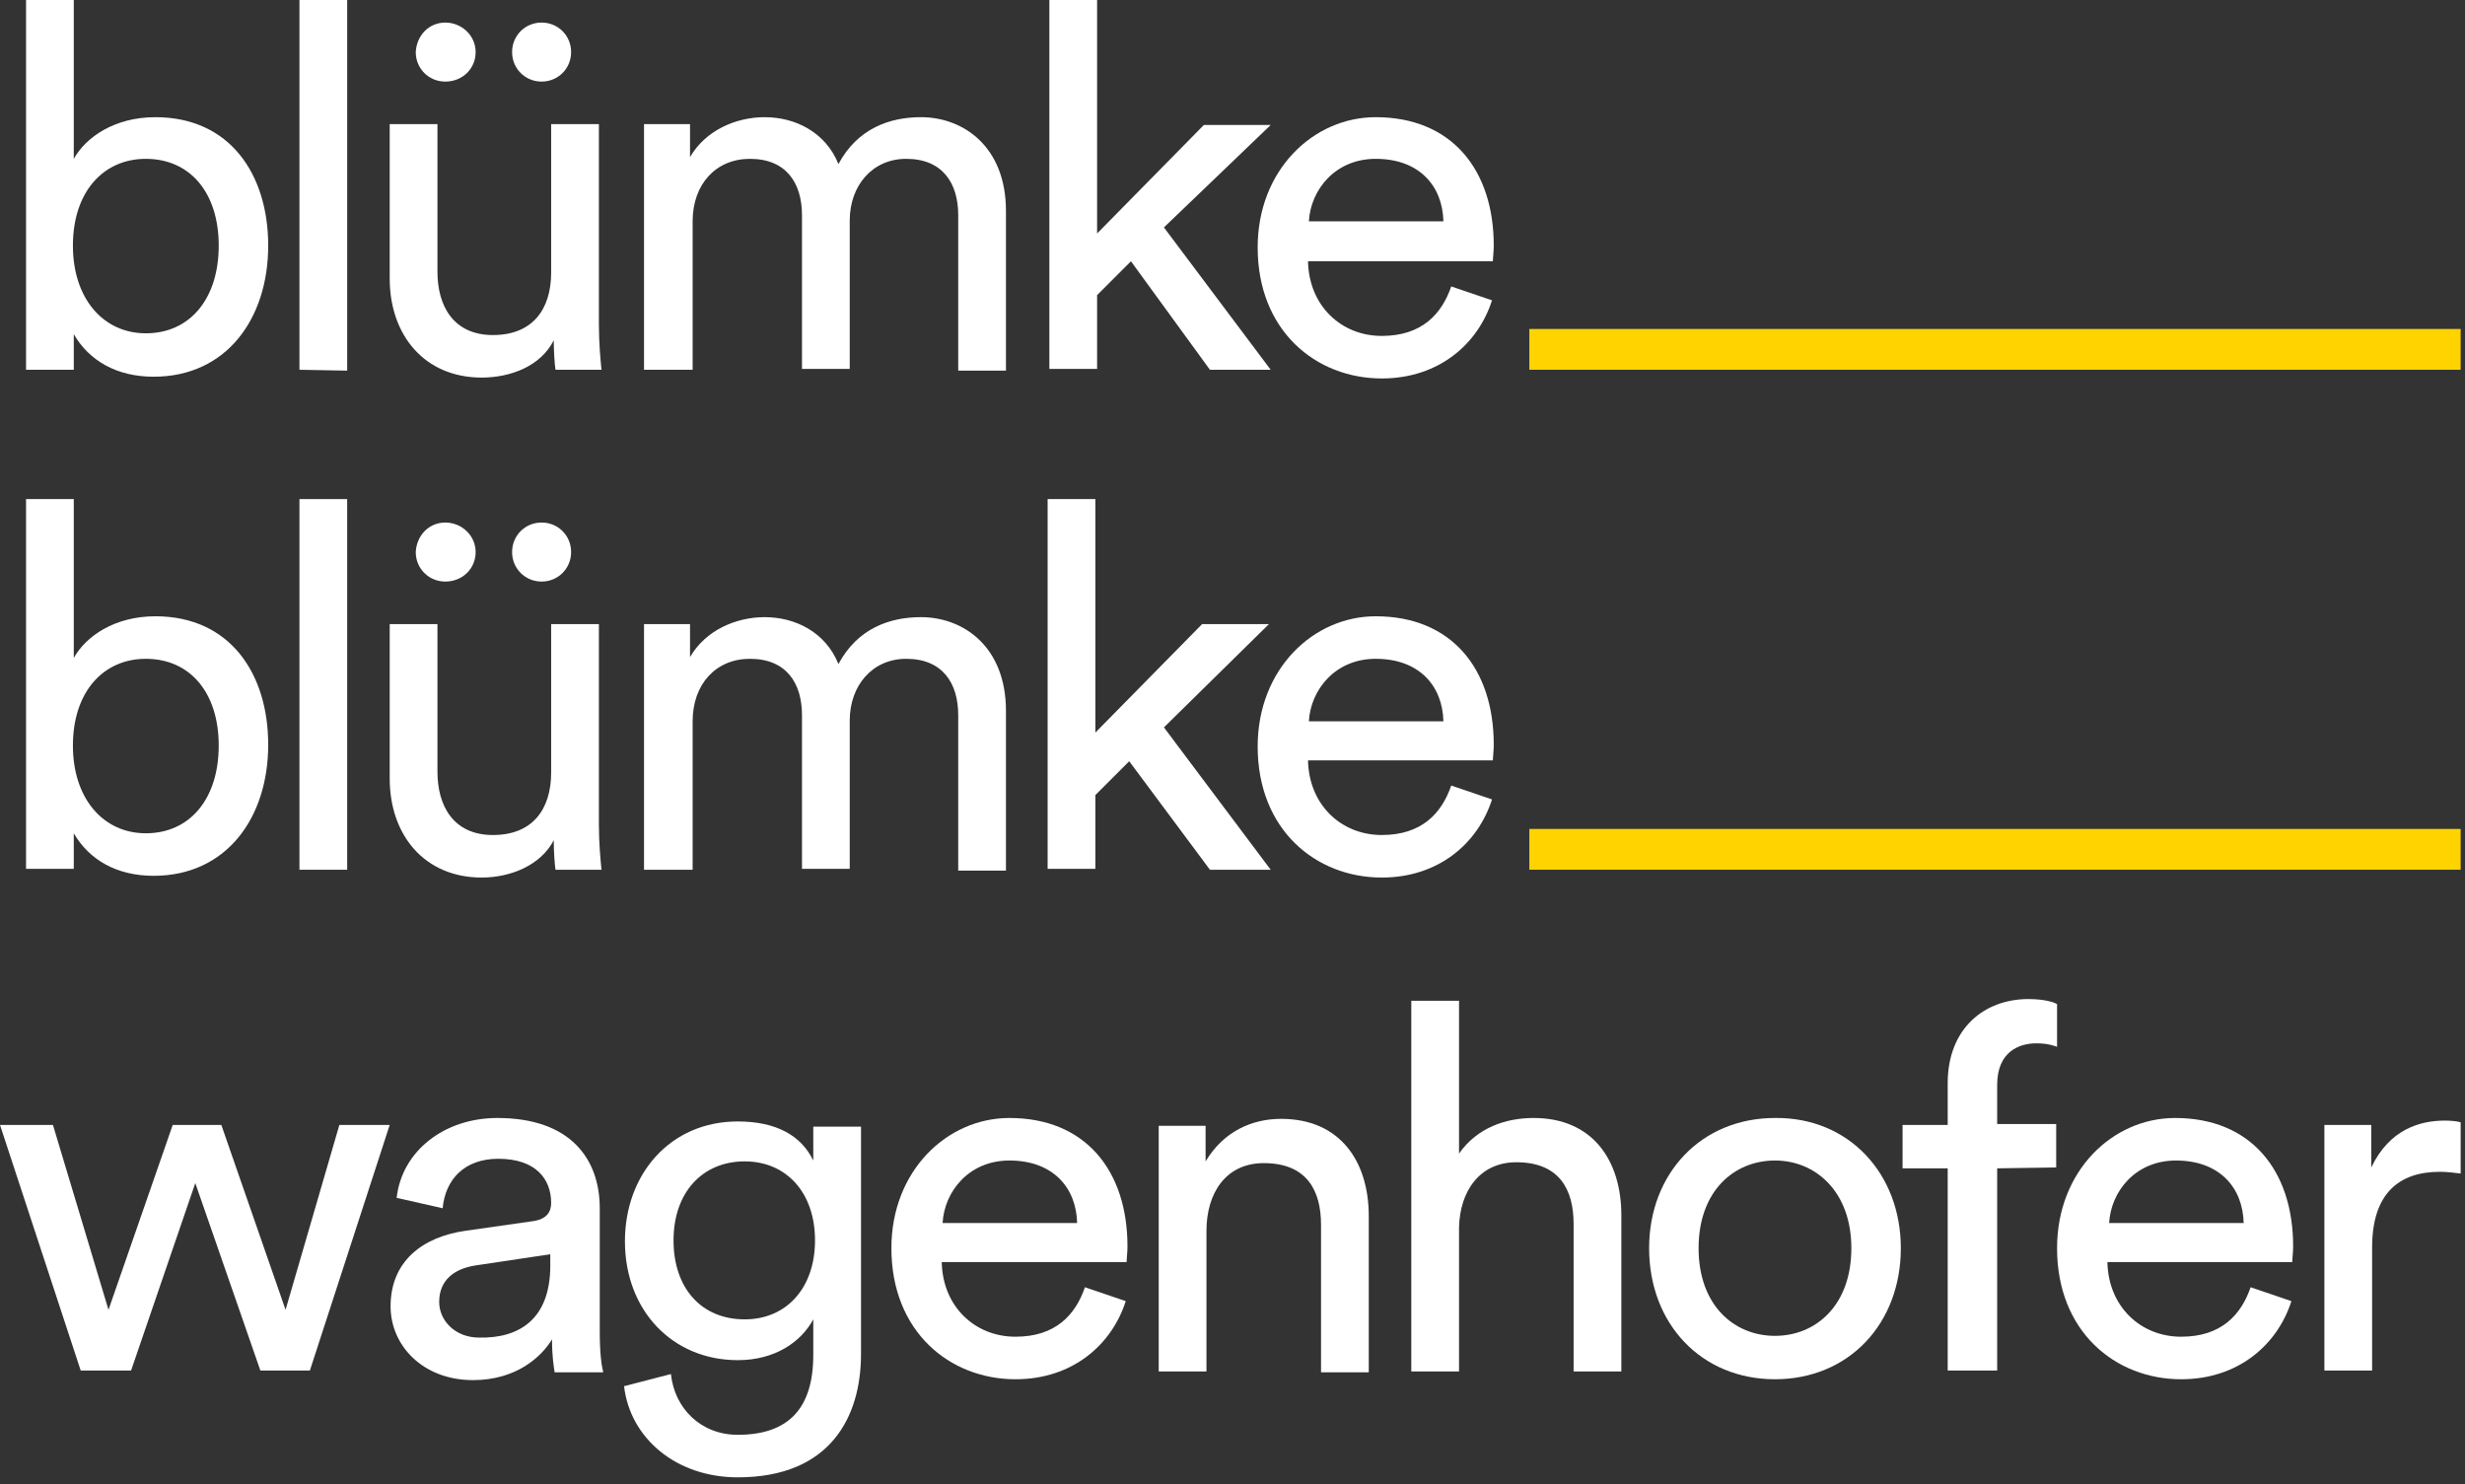
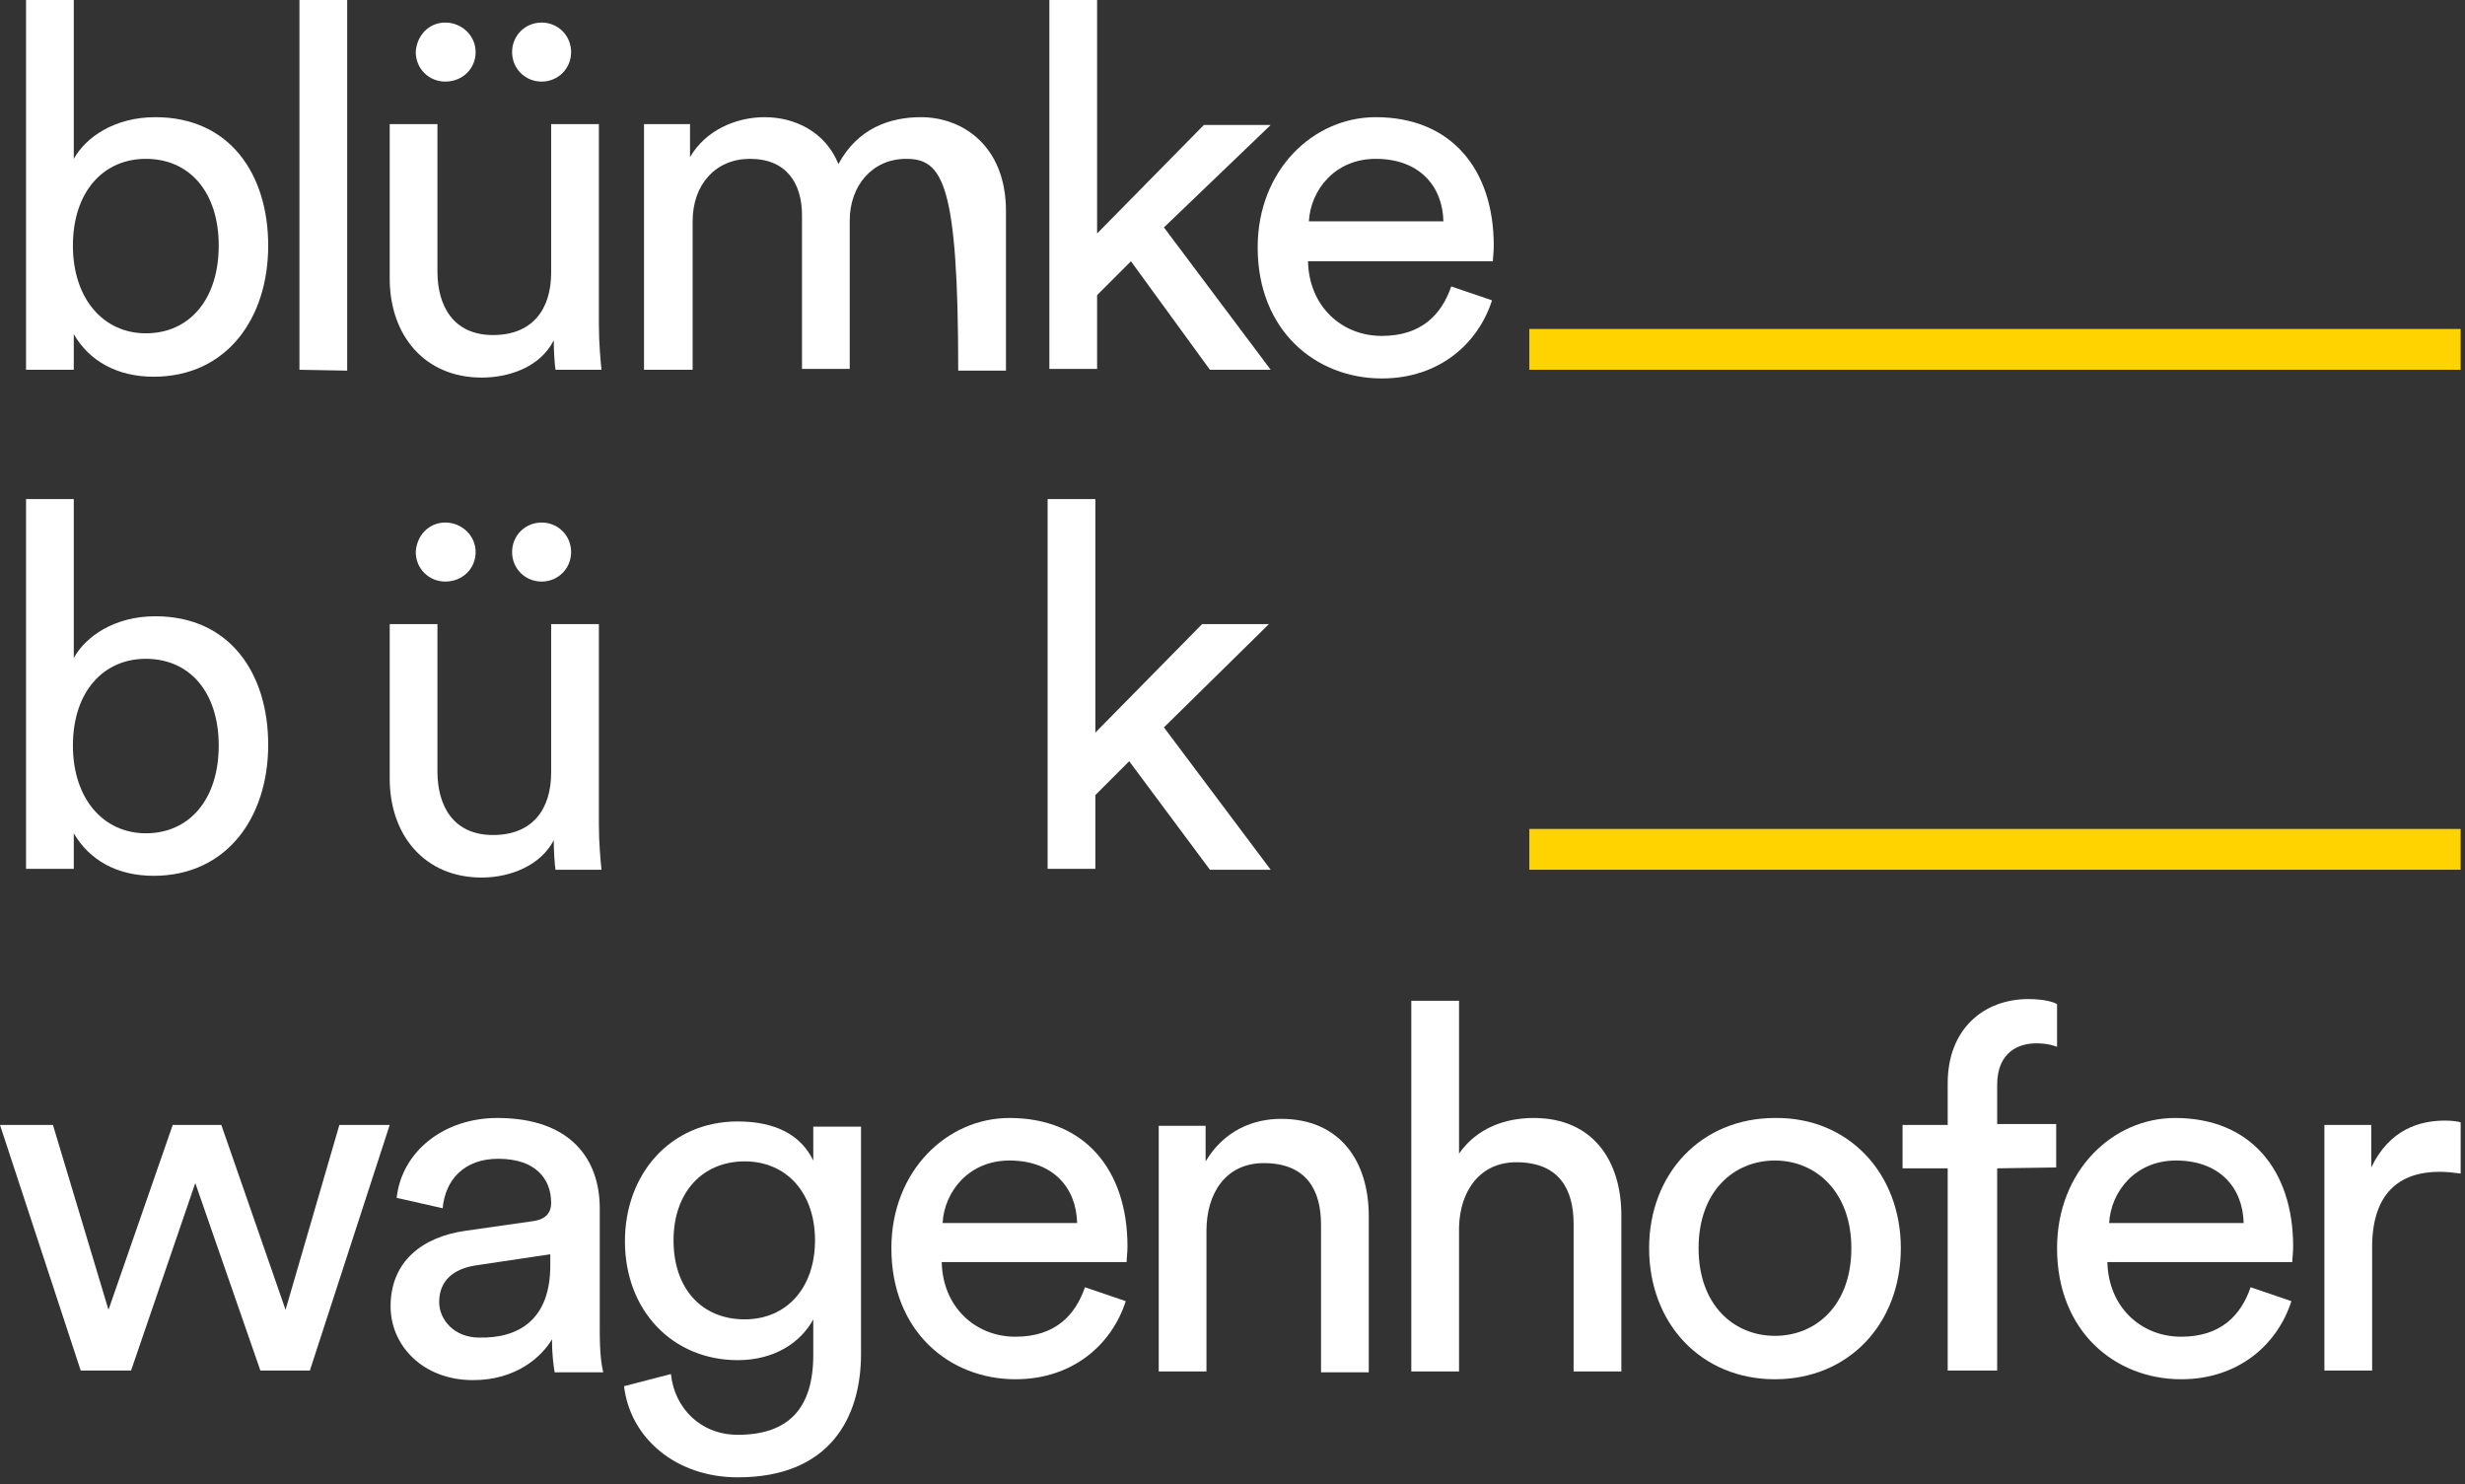
<svg xmlns="http://www.w3.org/2000/svg" width="100%" height="100%" viewBox="0 0 284 171" version="1.1" xml:space="preserve" style="fill-rule:evenodd;clip-rule:evenodd;stroke-linejoin:round;stroke-miterlimit:2;">
  <rect x="0" y="0" width="284" height="171" fill="#333333" stroke="none" />
  <g id="text">
    <path d="M3,42.6L3,0L8.5,0L8.5,18.3C9.9,15.8 13.2,13.5 17.9,13.5C26.5,13.5 30.9,20.1 30.9,28.3C30.9,36.7 26.1,43.4 17.7,43.4C13.5,43.4 10.3,41.6 8.5,38.5L8.5,42.6L3,42.6ZM16.8,18.3C11.9,18.3 8.4,22.1 8.4,28.3C8.4,34.4 11.9,38.4 16.8,38.4C21.9,38.4 25.2,34.4 25.2,28.3C25.2,22.2 21.9,18.3 16.8,18.3Z" style="fill:white;fill-rule:nonzero;" />
    <path d="M34.5,42.6L34.5,0L40,0L40,42.7L34.5,42.6Z" style="fill:white;fill-rule:nonzero;" />
    <path d="M55.5,43.5C48.9,43.5 44.9,38.6 44.9,32.1L44.9,14.3L50.4,14.3L50.4,31.3C50.4,35.2 52.2,38.6 56.8,38.6C61.3,38.6 63.5,35.7 63.5,31.4L63.5,14.3L69,14.3L69,37.4C69,39.6 69.2,41.6 69.3,42.6L64,42.6C63.9,42 63.8,40.4 63.8,39.2C62.3,42.2 58.8,43.5 55.5,43.5ZM51.3,2.6C53.2,2.6 54.8,4.1 54.8,6C54.8,7.9 53.3,9.4 51.3,9.4C49.4,9.4 47.9,7.9 47.9,6C48,4.1 49.4,2.6 51.3,2.6ZM62.4,2.6C64.3,2.6 65.8,4.1 65.8,6C65.8,7.9 64.3,9.4 62.4,9.4C60.5,9.4 59,7.9 59,6C59,4.1 60.5,2.6 62.4,2.6Z" style="fill:white;fill-rule:nonzero;" />
-     <path d="M74.2,42.6L74.2,14.3L79.5,14.3L79.5,18.1C81.3,15 84.8,13.5 88.1,13.5C91.6,13.5 95.1,15.2 96.6,18.9C98.8,14.8 102.5,13.5 106.1,13.5C111,13.5 115.9,16.9 115.9,24.3L115.9,42.7L110.4,42.7L110.4,24.8C110.4,21.1 108.6,18.3 104.4,18.3C100.5,18.3 97.9,21.4 97.9,25.4L97.9,42.5L92.4,42.5L92.4,24.8C92.4,21.1 90.6,18.3 86.4,18.3C82.5,18.3 79.8,21.2 79.8,25.5L79.8,42.6L74.2,42.6Z" style="fill:white;fill-rule:nonzero;" />
+     <path d="M74.2,42.6L74.2,14.3L79.5,14.3L79.5,18.1C81.3,15 84.8,13.5 88.1,13.5C91.6,13.5 95.1,15.2 96.6,18.9C98.8,14.8 102.5,13.5 106.1,13.5C111,13.5 115.9,16.9 115.9,24.3L115.9,42.7L110.4,42.7C110.4,21.1 108.6,18.3 104.4,18.3C100.5,18.3 97.9,21.4 97.9,25.4L97.9,42.5L92.4,42.5L92.4,24.8C92.4,21.1 90.6,18.3 86.4,18.3C82.5,18.3 79.8,21.2 79.8,25.5L79.8,42.6L74.2,42.6Z" style="fill:white;fill-rule:nonzero;" />
    <path d="M134.1,26.2L146.4,42.6L139.4,42.6L130.3,30.1L126.4,34L126.4,42.5L120.9,42.5L120.9,0L126.4,0L126.4,26.9L138.7,14.4L146.4,14.4L134.1,26.2Z" style="fill:white;fill-rule:nonzero;" />
    <path d="M171.9,34.6C170.3,39.6 165.8,43.6 159.2,43.6C151.6,43.6 144.9,38.1 144.9,28.5C144.9,19.6 151.3,13.5 158.5,13.5C167.2,13.5 172.1,19.5 172.1,28.3C172.1,29 172,29.7 172,30.1L150.7,30.1C150.8,35.2 154.5,38.7 159.2,38.7C163.8,38.7 166.1,36.2 167.2,33L171.9,34.6ZM166.3,25.5C166.2,21.4 163.5,18.3 158.5,18.3C153.8,18.3 151,21.9 150.8,25.5L166.3,25.5Z" style="fill:white;fill-rule:nonzero;" />
    <path d="M3,100.2L3,57.5L8.5,57.5L8.5,75.8C9.9,73.3 13.2,71 17.9,71C26.5,71 30.9,77.6 30.9,85.8C30.9,94.2 26.1,100.9 17.7,100.9C13.5,100.9 10.3,99.1 8.5,96L8.5,100.1L3,100.1L3,100.2ZM16.8,75.9C11.9,75.9 8.4,79.7 8.4,85.9C8.4,92 11.9,96 16.8,96C21.9,96 25.2,92 25.2,85.9C25.2,79.8 21.9,75.9 16.8,75.9Z" style="fill:white;fill-rule:nonzero;" />
-     <rect x="34.5" y="57.5" width="5.5" height="42.7" style="fill:white;" />
    <path d="M55.5,101.1C48.9,101.1 44.9,96.2 44.9,89.7L44.9,71.9L50.4,71.9L50.4,88.9C50.4,92.8 52.2,96.2 56.8,96.2C61.3,96.2 63.5,93.3 63.5,89L63.5,71.9L69,71.9L69,95C69,97.2 69.2,99.2 69.3,100.2L64,100.2C63.9,99.6 63.8,98 63.8,96.8C62.3,99.7 58.8,101.1 55.5,101.1ZM51.3,60.2C53.2,60.2 54.8,61.7 54.8,63.6C54.8,65.5 53.3,67 51.3,67C49.4,67 47.9,65.5 47.9,63.6C48,61.7 49.4,60.2 51.3,60.2ZM62.4,60.2C64.3,60.2 65.8,61.7 65.8,63.6C65.8,65.5 64.3,67 62.4,67C60.5,67 59,65.5 59,63.6C59,61.7 60.5,60.2 62.4,60.2Z" style="fill:white;fill-rule:nonzero;" />
-     <path d="M74.2,100.2L74.2,71.9L79.5,71.9L79.5,75.7C81.3,72.6 84.8,71.1 88.1,71.1C91.6,71.1 95.1,72.8 96.6,76.5C98.8,72.4 102.5,71.1 106.1,71.1C111,71.1 115.9,74.5 115.9,81.9L115.9,100.3L110.4,100.3L110.4,82.4C110.4,78.7 108.6,75.9 104.4,75.9C100.5,75.9 97.9,79 97.9,83L97.9,100.1L92.4,100.1L92.4,82.4C92.4,78.7 90.6,75.9 86.4,75.9C82.5,75.9 79.8,78.8 79.8,83.1L79.8,100.2L74.2,100.2Z" style="fill:white;fill-rule:nonzero;" />
    <path d="M134.1,83.8L146.4,100.2L139.4,100.2L130.1,87.7L126.2,91.6L126.2,100.1L120.7,100.1L120.7,57.5L126.2,57.5L126.2,84.4L138.5,71.9L146.2,71.9L134.1,83.8Z" style="fill:white;fill-rule:nonzero;" />
-     <path d="M171.9,92.1C170.3,97.1 165.8,101.1 159.2,101.1C151.6,101.1 144.9,95.6 144.9,86C144.9,77.1 151.3,71 158.5,71C167.2,71 172.1,77 172.1,85.8C172.1,86.5 172,87.2 172,87.6L150.7,87.6C150.8,92.7 154.5,96.2 159.2,96.2C163.8,96.2 166.1,93.7 167.2,90.5L171.9,92.1ZM166.3,83.1C166.2,79 163.5,75.9 158.5,75.9C153.8,75.9 151,79.5 150.8,83.1L166.3,83.1Z" style="fill:white;fill-rule:nonzero;" />
    <path d="M25.5,129.6L32.9,150.9L39.1,129.6L44.9,129.6L35.7,157.9L30,157.9L22.5,136.3L15.1,157.9L9.3,157.9L0,129.6L6.1,129.6L12.5,150.9L19.9,129.6L25.5,129.6Z" style="fill:white;fill-rule:nonzero;" />
    <path d="M53.6,141.8L61.3,140.7C63,140.5 63.5,139.6 63.5,138.6C63.5,135.8 61.7,133.5 57.4,133.5C53.5,133.5 51.3,135.9 51,139.2L45.7,138C46.3,132.6 51.2,128.8 57.3,128.8C65.8,128.8 69.1,133.6 69.1,139.2L69.1,153.4C69.1,155.9 69.3,157.3 69.5,158.1L63.9,158.1C63.8,157.4 63.6,156.3 63.6,154.3C62.4,156.3 59.5,159 54.5,159C48.7,159 45,155 45,150.5C45,145.3 48.7,142.5 53.6,141.8ZM63.4,145.8L63.4,144.5L54.7,145.8C52.3,146.2 50.6,147.5 50.6,150C50.6,152.1 52.4,154.1 55.2,154.1C59.8,154.2 63.4,152 63.4,145.8Z" style="fill:white;fill-rule:nonzero;" />
    <path d="M77.3,158.3C77.7,162.2 80.7,165.3 85,165.3C90.9,165.3 93.7,162.2 93.7,156.1L93.7,152C92.3,154.6 89.3,156.7 85,156.7C77.5,156.7 72,151 72,143C72,135.3 77.2,129.2 85,129.2C89.4,129.2 92.3,130.8 93.7,133.7L93.7,129.8L99.2,129.8L99.2,156C99.2,163.2 95.7,170.2 85,170.2C77.9,170.2 72.6,165.7 71.9,159.7L77.3,158.3ZM93.9,142.9C93.9,137.4 90.6,133.8 85.8,133.8C80.9,133.8 77.6,137.4 77.6,142.9C77.6,148.4 80.8,152 85.8,152C90.6,152 93.9,148.4 93.9,142.9Z" style="fill:white;fill-rule:nonzero;" />
    <path d="M129.7,149.9C128.1,154.9 123.6,158.9 117,158.9C109.4,158.9 102.7,153.4 102.7,143.8C102.7,134.9 109.1,128.8 116.3,128.8C125,128.8 129.9,134.8 129.9,143.6C129.9,144.3 129.8,145 129.8,145.4L108.5,145.4C108.6,150.5 112.3,154 117,154C121.6,154 123.9,151.5 125,148.3L129.7,149.9ZM124.1,140.9C124,136.8 121.3,133.7 116.3,133.7C111.6,133.7 108.8,137.3 108.6,140.9L124.1,140.9Z" style="fill:white;fill-rule:nonzero;" />
    <path d="M139,158L133.5,158L133.5,129.7L138.9,129.7L138.9,133.8C141,130.3 144.3,128.9 147.6,128.9C154.4,128.9 157.7,133.8 157.7,140.1L157.7,158.1L152.2,158.1L152.2,141.1C152.2,137.2 150.6,134 145.6,134C141.2,134 139,137.5 139,141.8L139,158Z" style="fill:white;fill-rule:nonzero;" />
    <path d="M168.1,158L162.6,158L162.6,115.3L168.1,115.3L168.1,132.9C170.2,129.9 173.5,128.8 176.7,128.8C183.5,128.8 186.8,133.7 186.8,140L186.8,158L181.3,158L181.3,141C181.3,137.1 179.7,133.9 174.7,133.9C170.5,133.9 168.2,137.2 168.1,141.4L168.1,158Z" style="fill:white;fill-rule:nonzero;" />
    <path d="M219,143.8C219,152.5 213,158.9 204.5,158.9C196,158.9 190,152.5 190,143.8C190,135.2 196,128.8 204.5,128.8C213,128.7 219,135.2 219,143.8ZM213.3,143.8C213.3,137.3 209.2,133.7 204.5,133.7C199.8,133.7 195.7,137.2 195.7,143.8C195.7,150.4 199.8,153.9 204.5,153.9C209.2,153.9 213.3,150.4 213.3,143.8Z" style="fill:white;fill-rule:nonzero;" />
    <path d="M230.1,134.6L230.1,157.9L224.4,157.9L224.4,134.6L219.2,134.6L219.2,129.6L224.4,129.6L224.4,124.8C224.4,118.5 228.6,115.1 233.7,115.1C235.6,115.1 236.8,115.5 237,115.7L237,120.6C236.7,120.5 236,120.2 234.6,120.2C232.7,120.2 230.1,121.1 230.1,125L230.1,129.5L236.9,129.5L236.9,134.5L230.1,134.6Z" style="fill:white;fill-rule:nonzero;" />
    <path d="M264,149.9C262.4,154.9 257.9,158.9 251.3,158.9C243.7,158.9 237,153.4 237,143.8C237,134.9 243.4,128.8 250.6,128.8C259.3,128.8 264.2,134.8 264.2,143.6C264.2,144.3 264.1,145 264.1,145.4L242.8,145.4C242.9,150.5 246.6,154 251.3,154C255.9,154 258.2,151.5 259.3,148.3L264,149.9ZM258.5,140.9C258.4,136.8 255.7,133.7 250.7,133.7C246,133.7 243.2,137.3 243,140.9L258.5,140.9Z" style="fill:white;fill-rule:nonzero;" />
    <path d="M283.5,135.2C282.7,135.1 281.9,135 281.1,135C276.4,135 273.3,137.5 273.3,143.7L273.3,157.9L267.8,157.9L267.8,129.6L273.2,129.6L273.2,134.5C275.3,130.1 278.8,129.1 281.7,129.1C282.5,129.1 283.2,129.2 283.5,129.3L283.5,135.2Z" style="fill:white;fill-rule:nonzero;" />
  </g>
  <rect x="176.2" y="37.9" width="107.3" height="4.7" style="fill:rgb(255,211,0);" />
  <rect x="176.2" y="95.5" width="107.3" height="4.7" style="fill:rgb(255,211,0);" />
</svg>